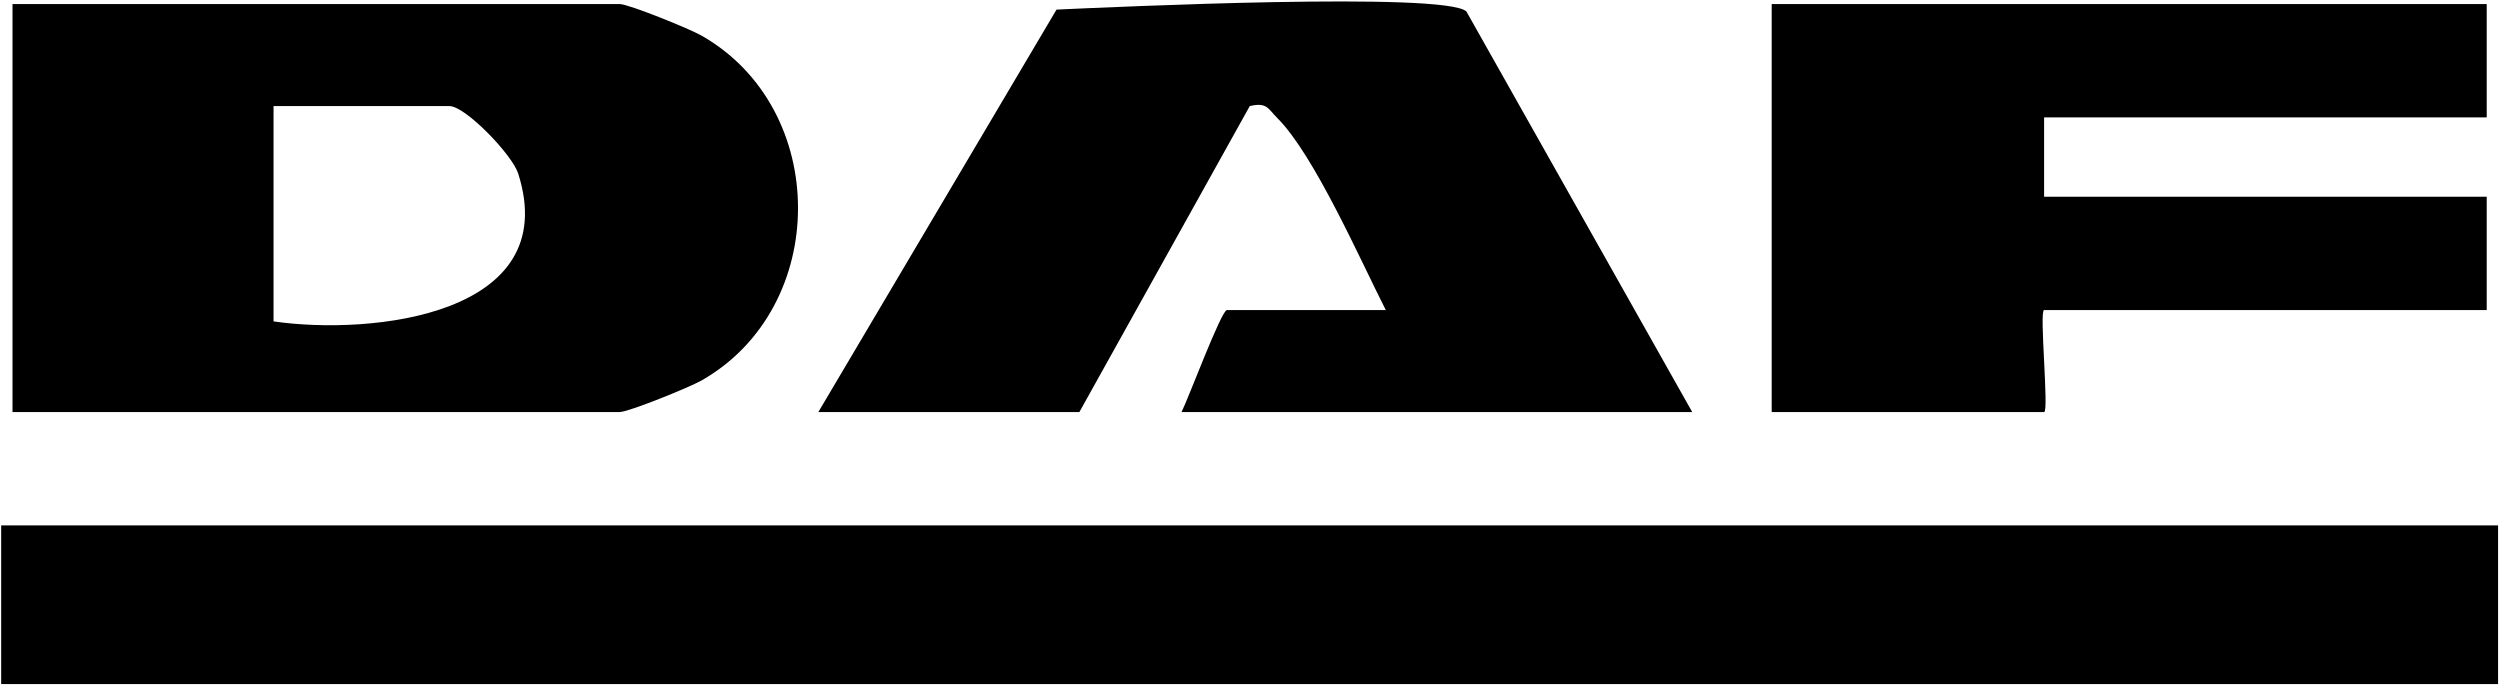
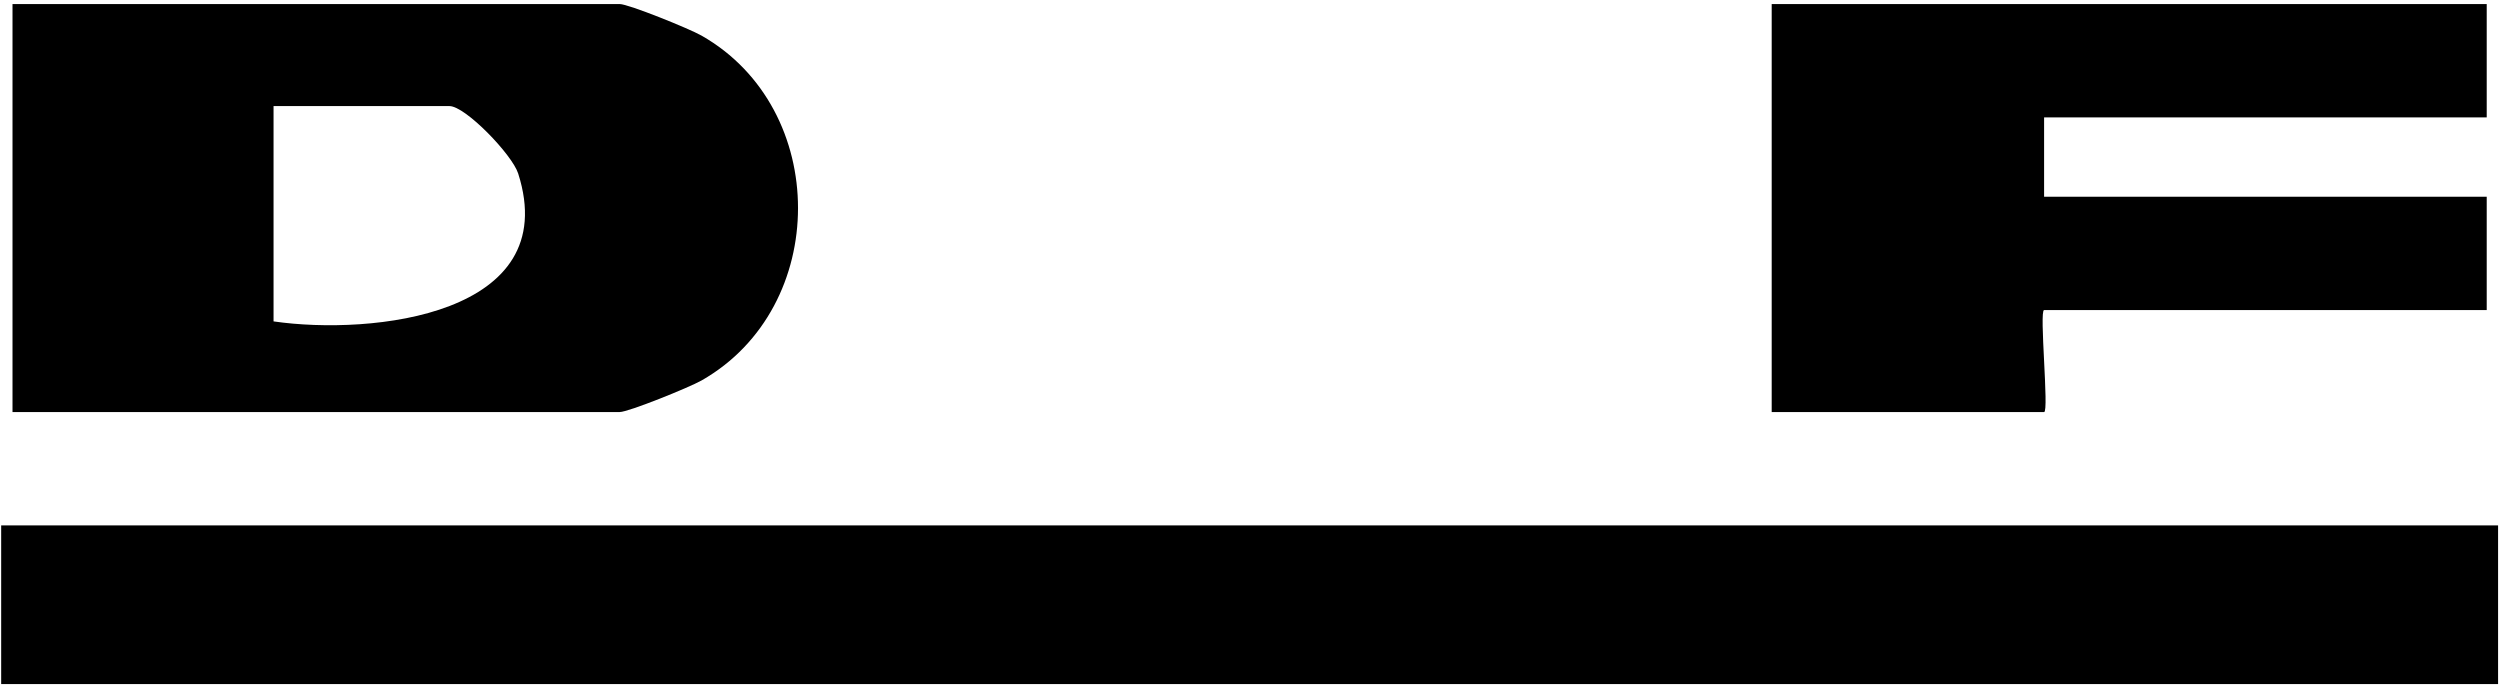
<svg xmlns="http://www.w3.org/2000/svg" width="847" height="232" viewBox="0 0 847 232" fill="none">
  <path d="M846.349 178H0.398V231.76H846.349V178Z" fill="black" />
  <path d="M4.238 139.61V1.37H209.958C212.888 1.37 233.498 9.68 237.688 12.07C281.258 36.87 281.268 104.1 237.688 128.9C233.488 131.29 212.888 139.6 209.958 139.6H4.238V139.61ZM92.678 108.89C125.968 113.72 190.898 106.82 175.558 58.78C173.518 52.39 157.678 35.94 152.278 35.94H92.678V108.9V108.89Z" fill="black" />
-   <path d="M277.25 139.61L357.95 3.25C377.59 2.37 489.31 -2.83 496.8 3.86L573.33 139.61H400.3C402.43 135.49 413.79 105.05 415.68 105.05H469.51C460.86 88.07 445.25 52.46 432.76 40C429.58 36.82 429.28 34.56 423.42 35.94L365.69 139.61H277.25Z" fill="black" />
  <path d="M842.5 1.37V39.77H692.54V66.65H842.5V105.05H692.54C690.81 105.05 694.27 139.61 692.54 139.61H600.25V1.37H842.5Z" fill="black" />
</svg>